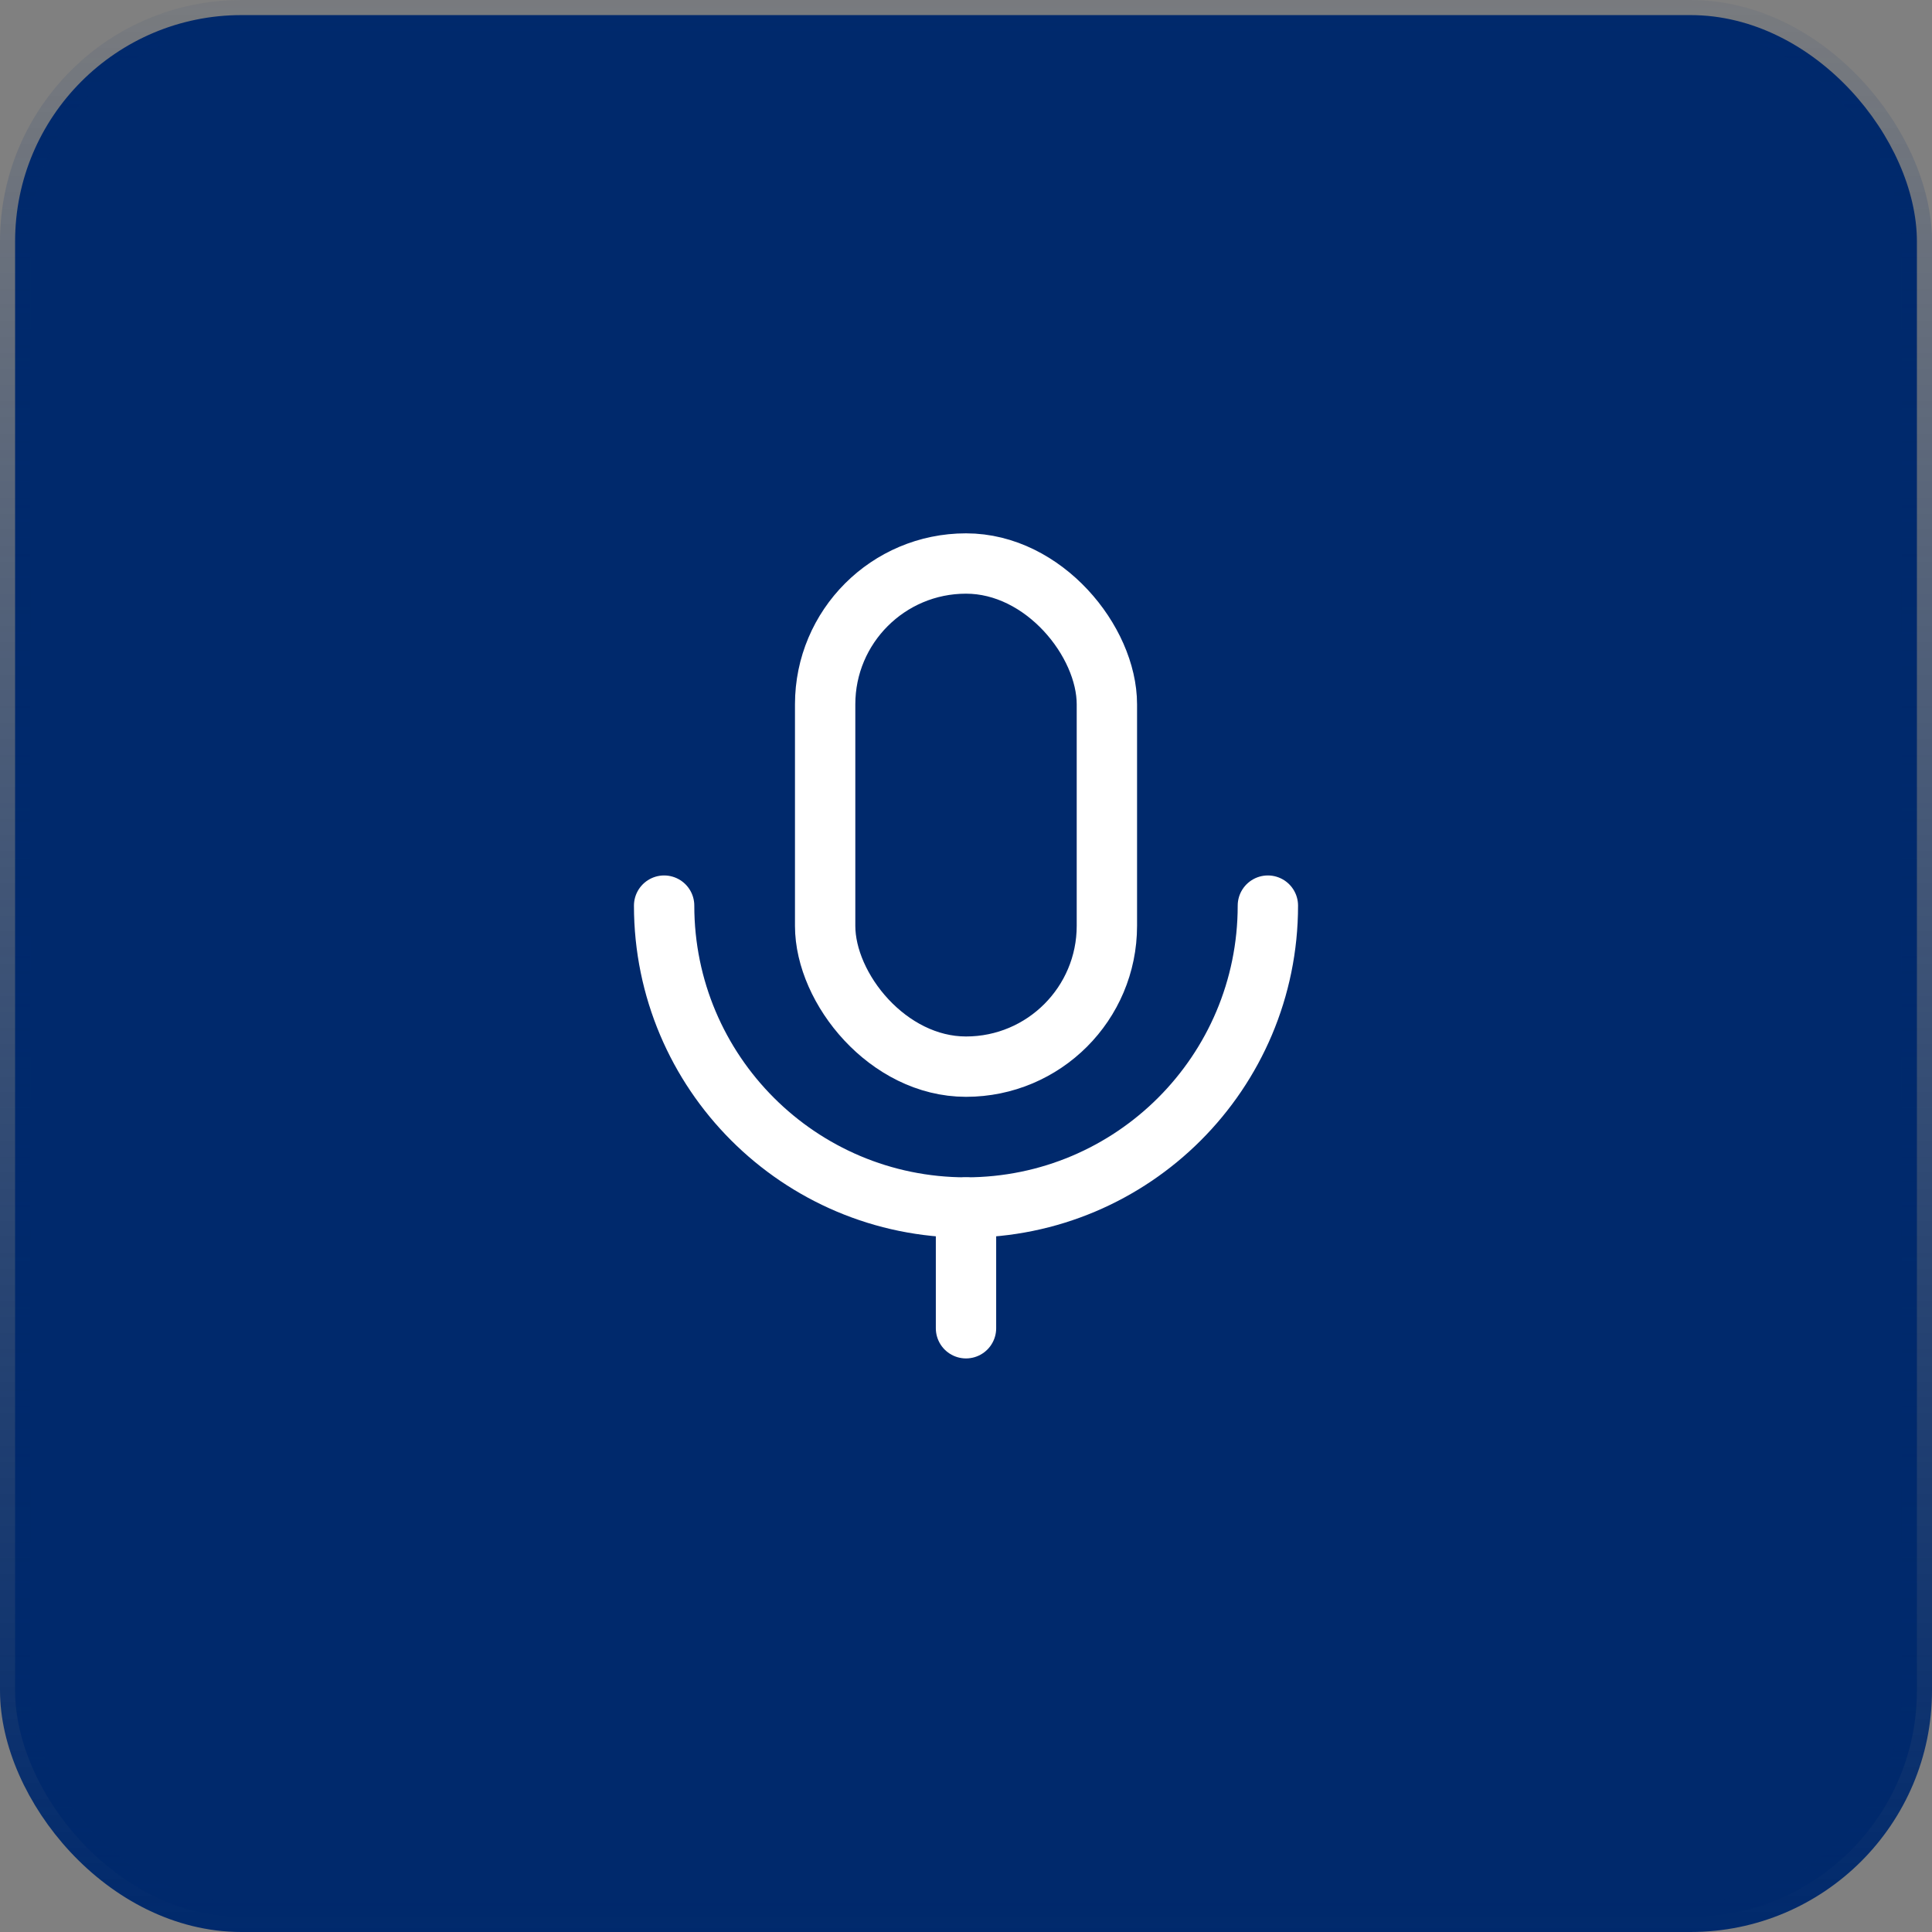
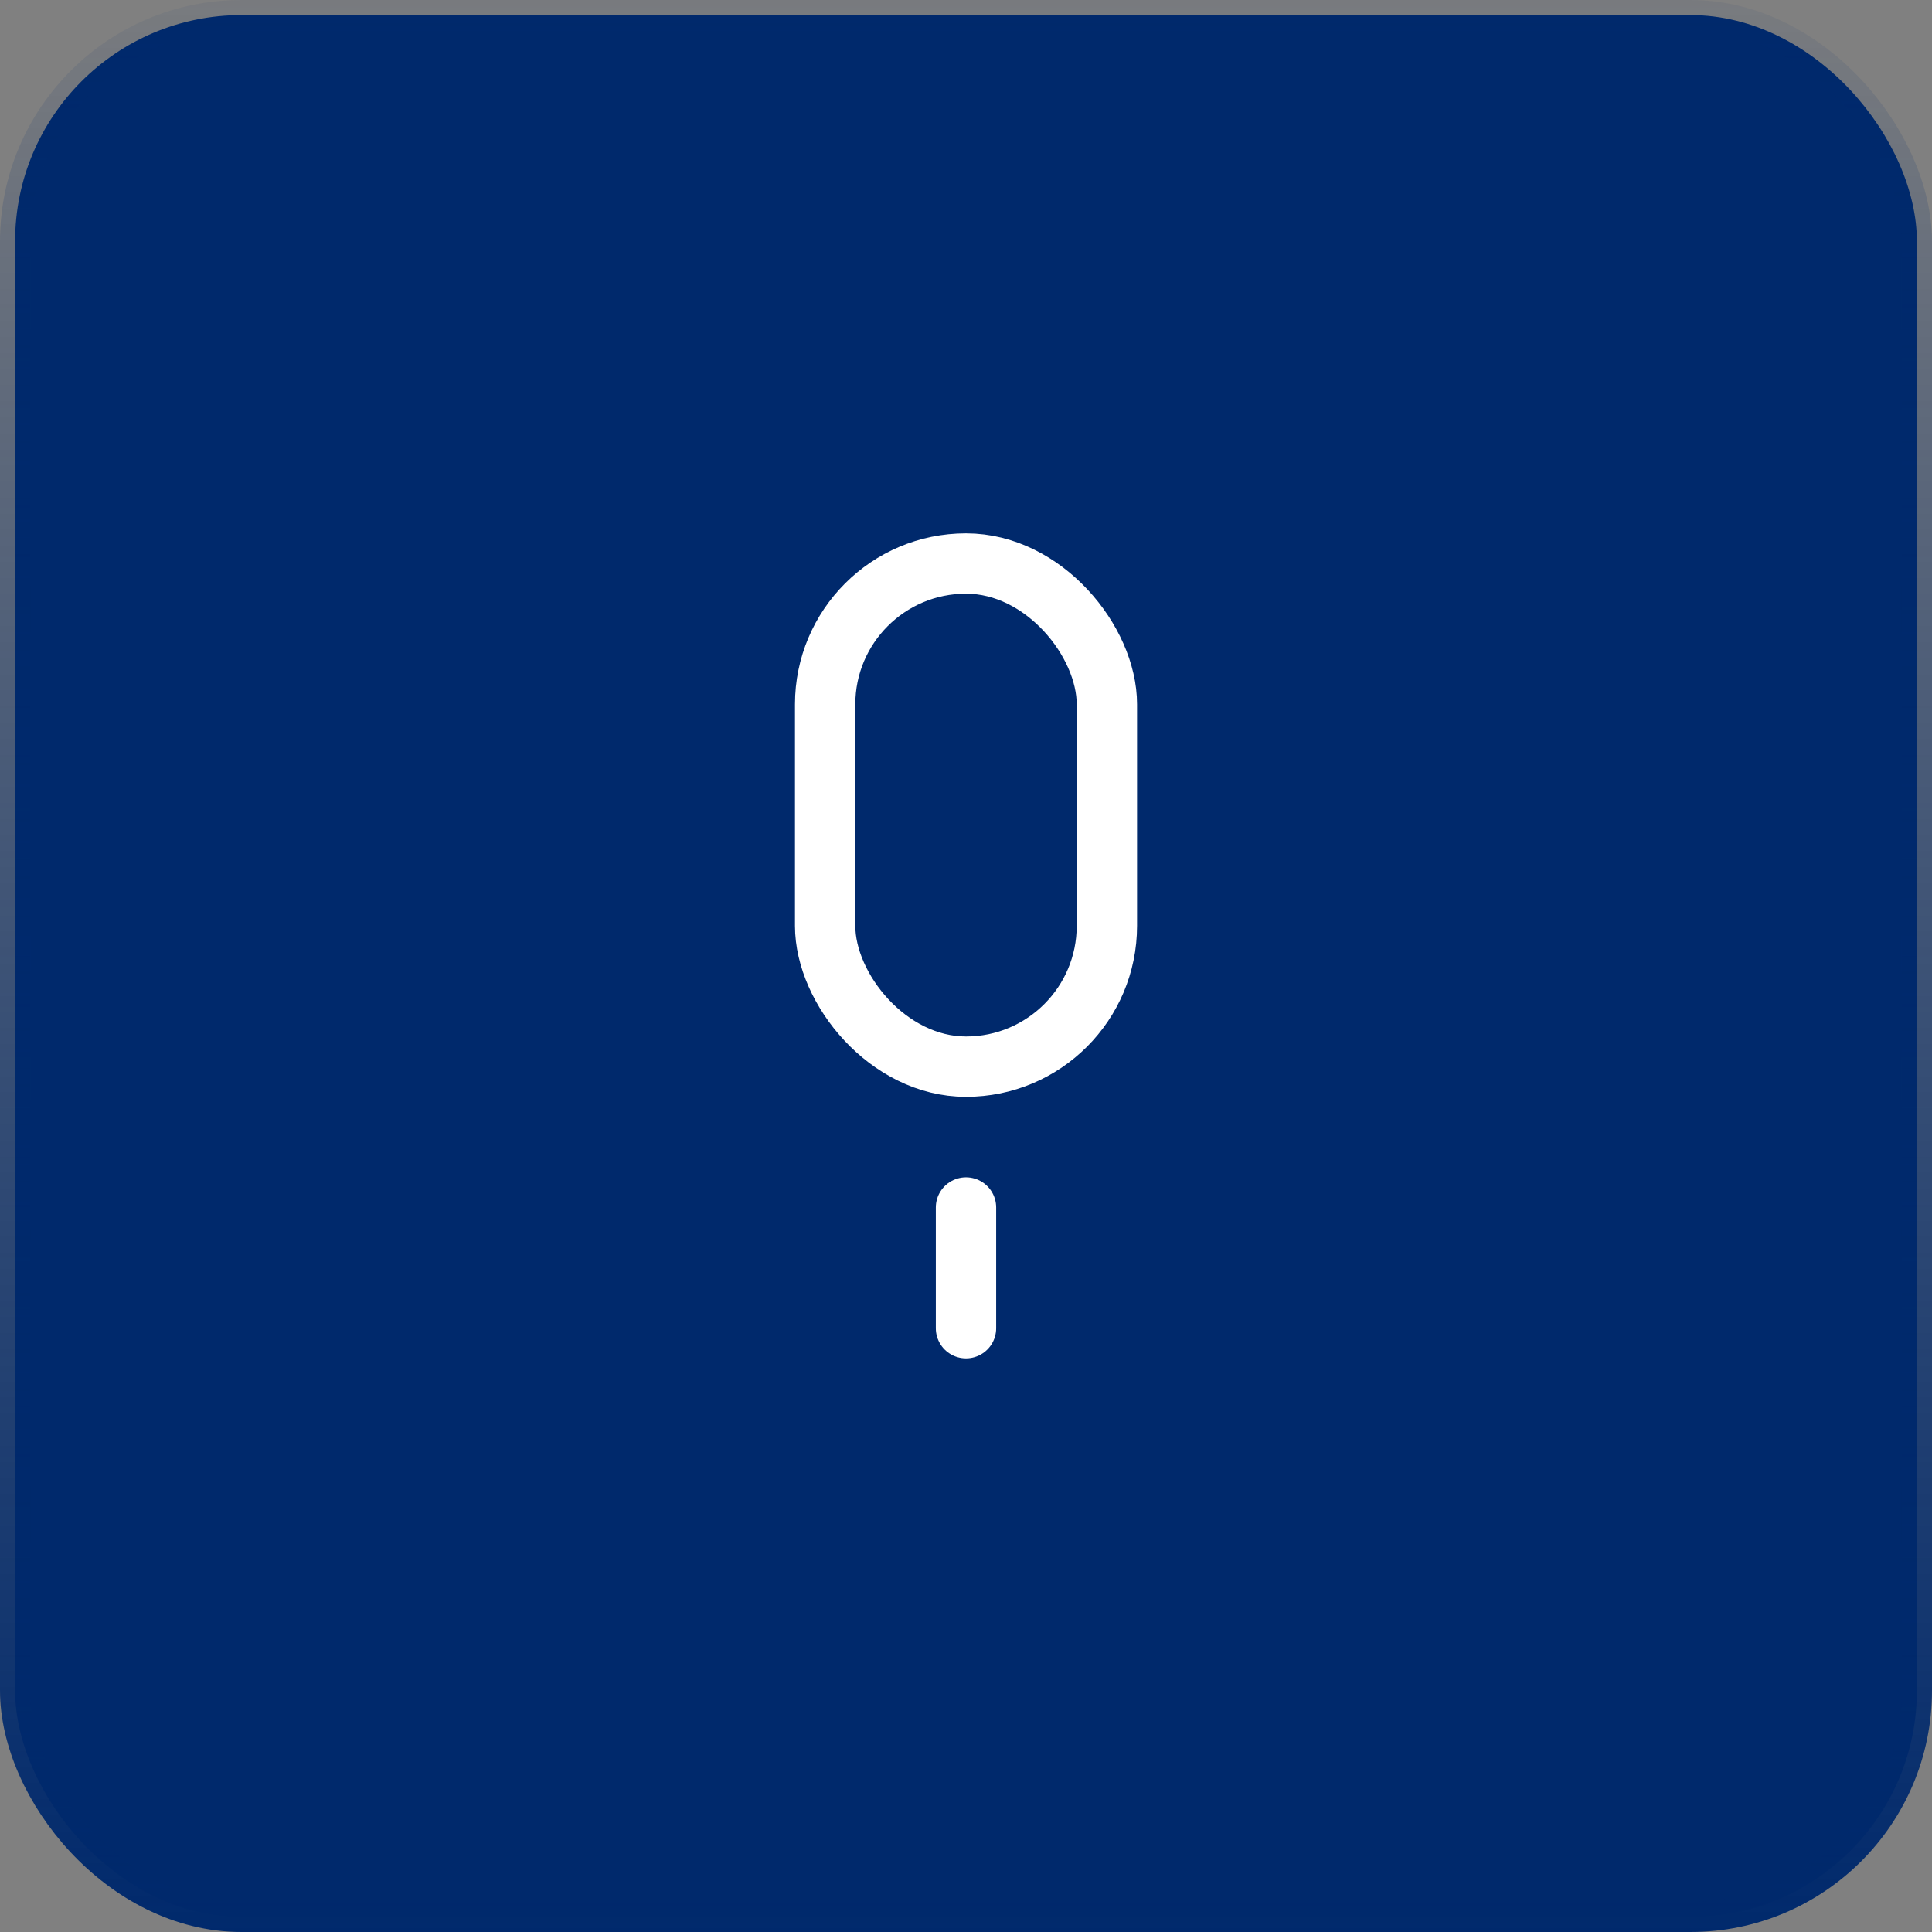
<svg xmlns="http://www.w3.org/2000/svg" width="64" height="64" viewBox="0 0 64 64" fill="none">
  <rect x="0" y="0" width="64" height="64" fill="#808080" stroke="none" />
  <rect x="0.5" y="0.5" width="63" height="63" rx="7.5" fill="#00296C" />
  <rect x="0.5" y="0.5" width="63" height="63" rx="7.5" stroke="url(#paint0_linear_1360_12002)" />
  <rect x="27.334" y="18.667" width="9.333" height="16.667" rx="4.665" stroke="white" stroke-width="1.999" stroke-linecap="round" stroke-linejoin="round" />
-   <path d="M42 30C42 35.523 37.523 40 32 40V40C26.477 40 22 35.523 22 30" stroke="white" stroke-width="1.999" stroke-linecap="round" stroke-linejoin="round" />
  <path d="M32 44V40" stroke="white" stroke-width="1.999" stroke-linecap="round" stroke-linejoin="round" />
  <defs>
    <linearGradient id="paint0_linear_1360_12002" x1="32" y1="-3.884" x2="32" y2="64" gradientUnits="userSpaceOnUse">
      <stop stop-color="#00296C" stop-opacity="0" />
      <stop offset="1" stop-color="#00296C" />
    </linearGradient>
  </defs>
</svg>